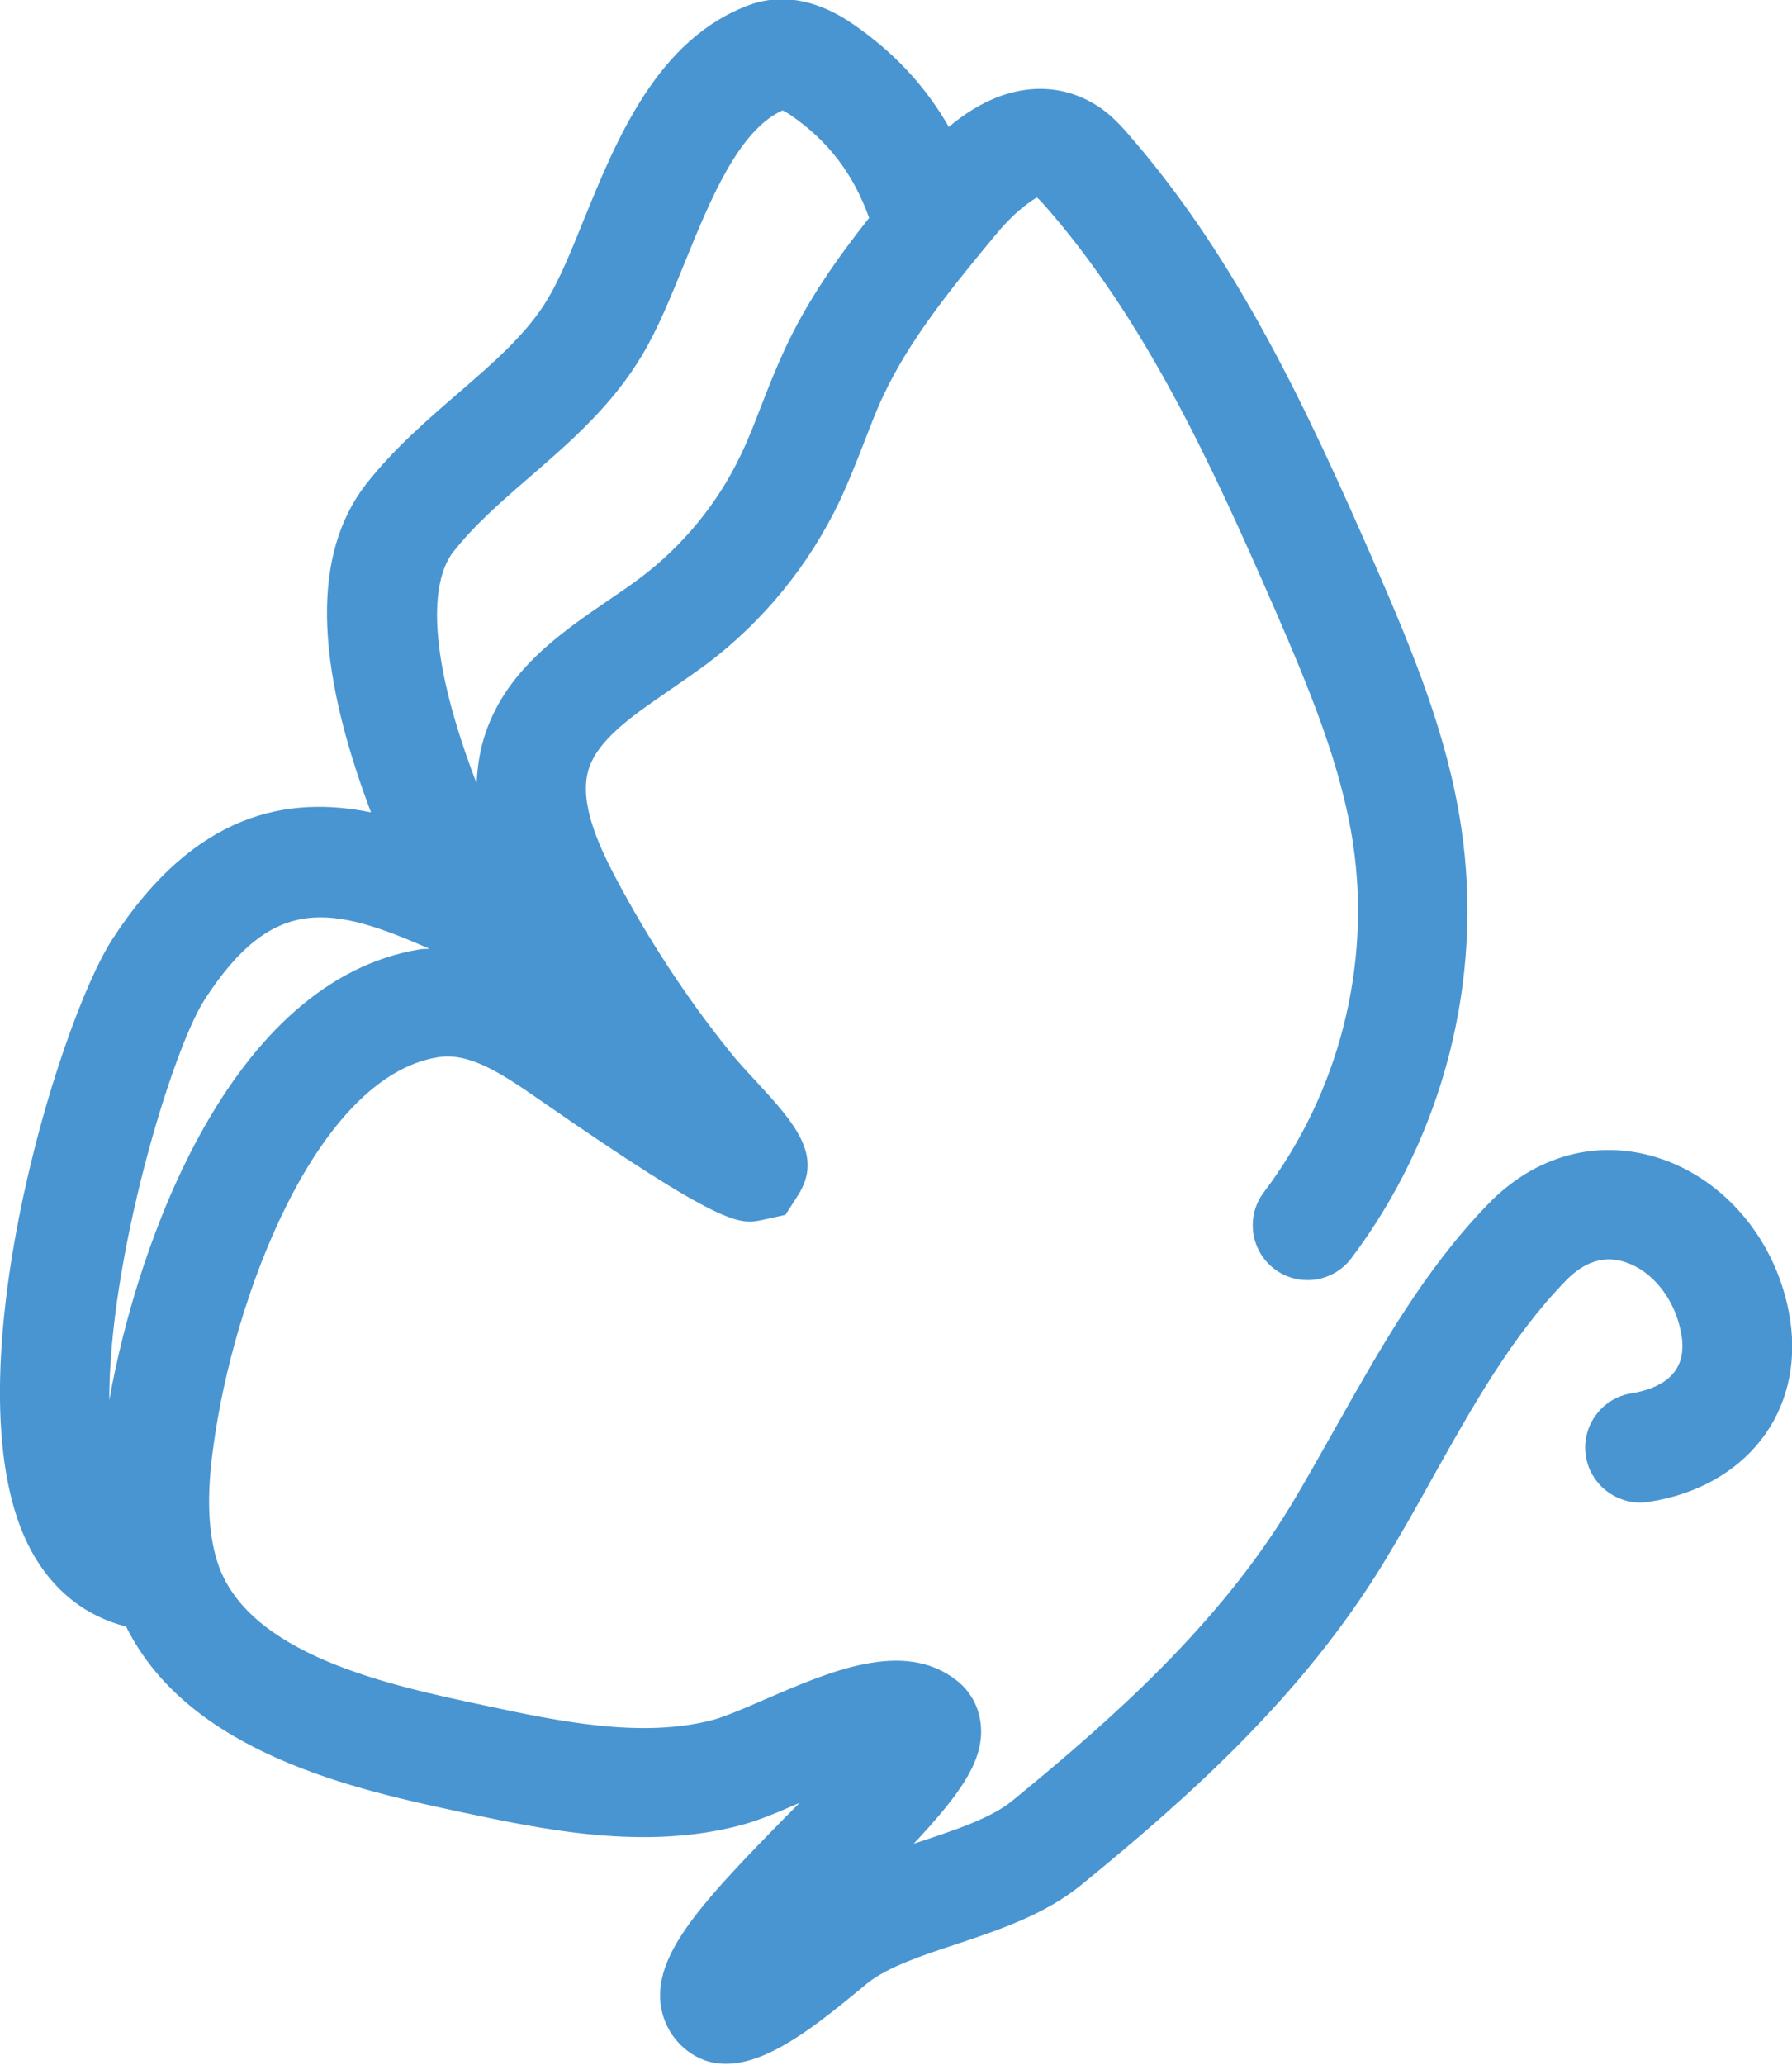
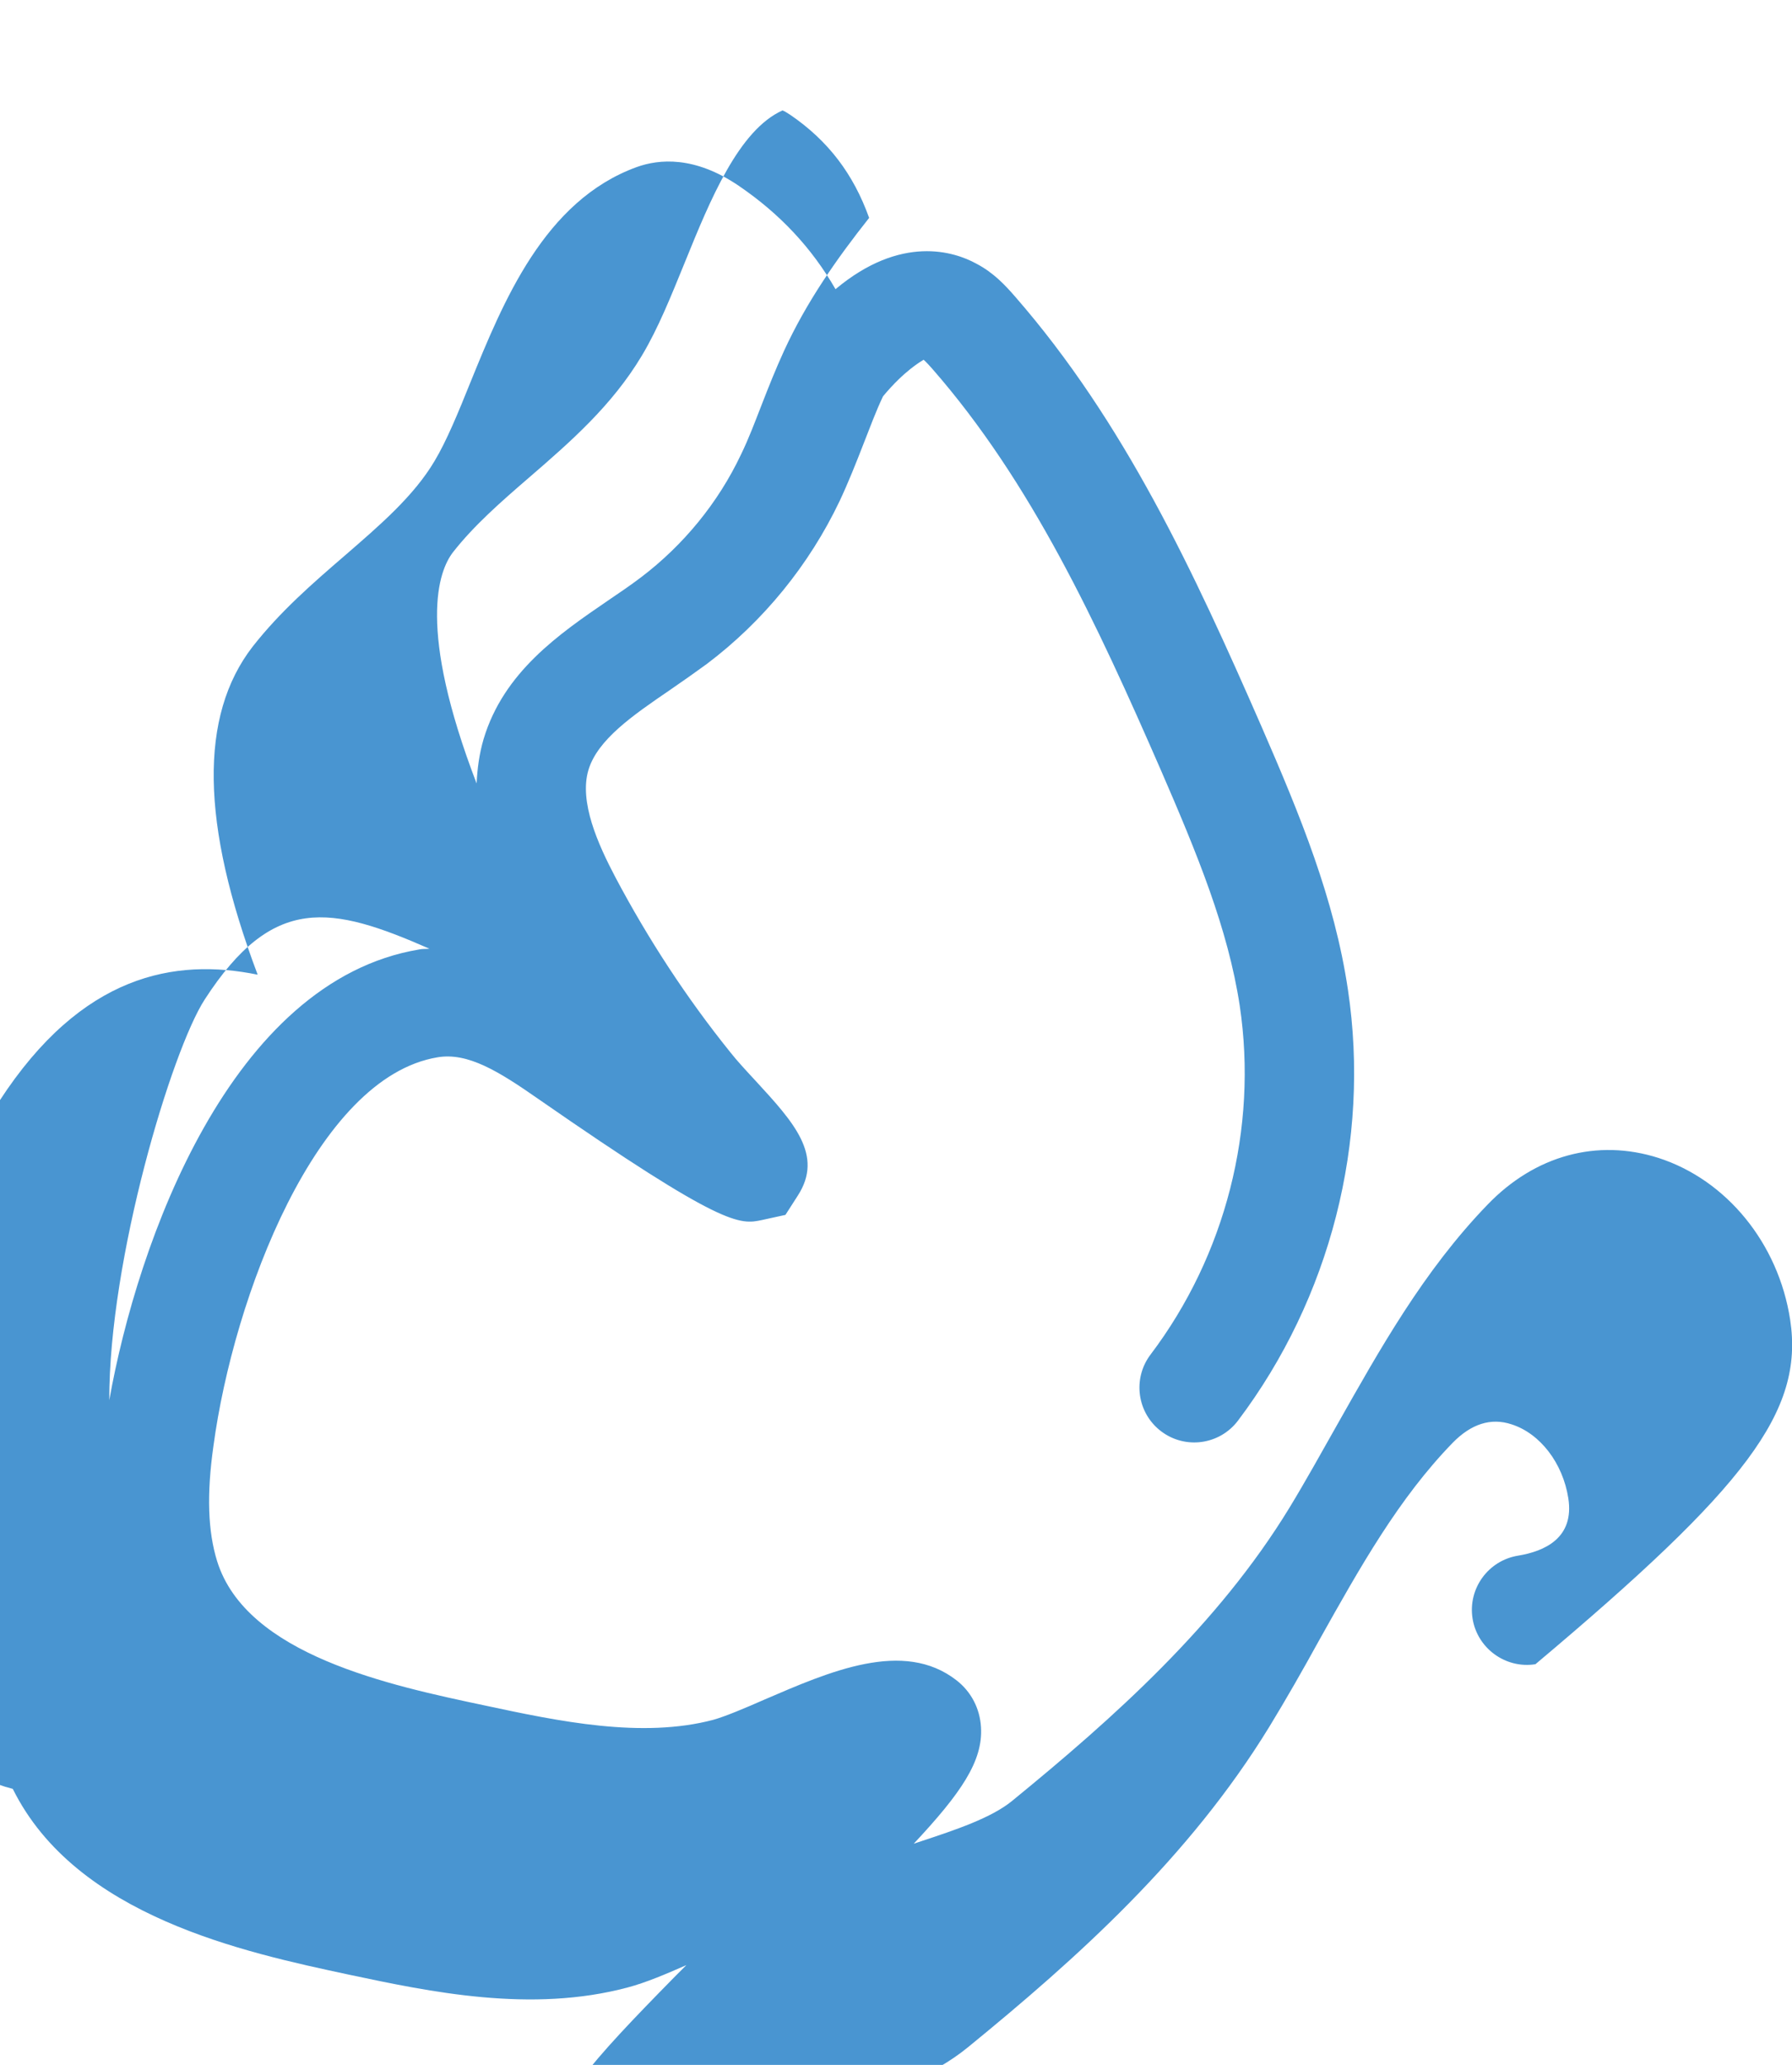
<svg xmlns="http://www.w3.org/2000/svg" version="1.1" id="Layer_1" x="0px" y="0px" viewBox="0 0 49.03 56.48" style="enable-background:new 0 0 49.03 56.48;" xml:space="preserve">
  <style type="text/css">
	.st0{fill:#4995D1;}
</style>
-   <path class="st0" d="M48.98,36.1c-0.32-2.09-1.74-3.83-3.61-4.43c-1.67-0.53-3.37-0.07-4.67,1.28c-1.75,1.81-2.95,3.96-4.12,6.03  c-0.43,0.76-0.85,1.52-1.3,2.26c-1.96,3.21-4.81,5.75-7.59,8.02c-0.56,0.46-1.54,0.79-2.48,1.1c-0.07,0.02-0.14,0.05-0.21,0.07  c1.29-1.38,1.9-2.26,1.84-3.19c-0.03-0.51-0.27-0.97-0.67-1.28c-1.45-1.13-3.47-0.24-5.26,0.53c-0.52,0.23-1.07,0.46-1.39,0.55  c-1.96,0.52-4.24,0.04-6.25-0.39c-2.6-0.55-6.53-1.38-7.33-3.95c-0.25-0.81-0.29-1.81-0.1-3.15c0.55-4.08,2.82-10.08,6.13-10.63  c0.83-0.14,1.67,0.38,2.76,1.14c5.07,3.52,5.51,3.44,6.12,3.31l0.64-0.14l0.34-0.53c0.71-1.1-0.11-2-1.15-3.13  c-0.26-0.28-0.52-0.56-0.7-0.79c-1.2-1.49-2.25-3.1-3.14-4.78c-0.48-0.91-1-2.07-0.74-2.94c0.25-0.83,1.21-1.49,2.22-2.18  c0.35-0.24,0.69-0.48,1.02-0.72c1.55-1.17,2.8-2.71,3.63-4.45c0.24-0.51,0.45-1.04,0.66-1.58c0.17-0.43,0.33-0.87,0.53-1.29  c0.74-1.59,1.94-3.04,3.1-4.44c0.59-0.71,1.05-0.96,1.11-1c0.05,0.04,0.19,0.19,0.24,0.25c2.71,3.1,4.5,6.96,6.25,10.97  c0.99,2.28,1.84,4.34,2.16,6.45c0.5,3.35-0.39,6.83-2.44,9.54c-0.5,0.66-0.37,1.6,0.29,2.1c0.66,0.5,1.6,0.37,2.1-0.29  c2.53-3.35,3.63-7.65,3.01-11.79c-0.37-2.48-1.29-4.73-2.37-7.21c-1.85-4.23-3.75-8.32-6.73-11.74c-0.27-0.31-0.59-0.66-1.07-0.91  c-0.6-0.33-2.06-0.8-3.85,0.7c-0.65-1.13-1.52-2.06-2.65-2.83c-1.21-0.82-2.18-0.73-2.79-0.51c-2.53,0.92-3.65,3.68-4.55,5.89  c-0.33,0.82-0.65,1.6-0.98,2.15c-0.57,0.96-1.49,1.75-2.46,2.59c-0.87,0.75-1.76,1.52-2.52,2.49c-1.46,1.89-1.42,4.84,0.14,8.97  c-2.26-0.46-4.81-0.02-7.07,3.46c-1.53,2.36-4.56,12.41-2.23,16.73c0.59,1.09,1.49,1.8,2.6,2.08c1.73,3.49,6.34,4.47,9.19,5.08  c2.22,0.47,4.99,1.06,7.64,0.35c0.49-0.13,1.03-0.36,1.6-0.61c-0.11,0.11-0.22,0.22-0.32,0.32c-2.25,2.29-3.51,3.65-3.5,4.97  c0.01,0.52,0.21,0.99,0.58,1.35c0.37,0.35,0.78,0.5,1.22,0.5c1.2,0,2.55-1.12,3.71-2.07l0.18-0.15c0.55-0.43,1.49-0.75,2.41-1.05  c1.2-0.4,2.44-0.82,3.42-1.62c2.99-2.44,6.05-5.18,8.25-8.77c0.47-0.77,0.92-1.56,1.36-2.36c1.12-2,2.18-3.89,3.66-5.41  c0.5-0.51,1.04-0.69,1.61-0.5c0.78,0.25,1.4,1.06,1.55,2.02c0.17,1.09-0.65,1.45-1.37,1.57c-0.82,0.13-1.38,0.9-1.25,1.72  c0.13,0.82,0.91,1.38,1.72,1.25C47.78,40.67,49.36,38.61,48.98,36.1z M12.39,15.11c0.57-0.73,1.31-1.38,2.1-2.06  c1.11-0.96,2.25-1.95,3.07-3.32c0.45-0.75,0.8-1.63,1.18-2.56c0.69-1.7,1.47-3.61,2.67-4.15c0.05,0.02,0.12,0.06,0.21,0.12  c1.04,0.71,1.73,1.62,2.16,2.82c-0.88,1.11-1.71,2.29-2.33,3.64c-0.22,0.48-0.42,0.98-0.61,1.47c-0.18,0.46-0.35,0.92-0.57,1.37  c-0.62,1.31-1.57,2.47-2.73,3.35c-0.29,0.22-0.6,0.43-0.91,0.64c-1.33,0.91-2.85,1.95-3.4,3.79c-0.12,0.41-0.17,0.81-0.19,1.21  C11.41,17.18,12,15.62,12.39,15.11z M5.6,27.34c1.87-2.89,3.46-2.57,6.15-1.39c-0.1,0.01-0.19,0-0.28,0.02  c-5.16,0.86-7.71,8-8.48,12.33C2.98,34.44,4.7,28.73,5.6,27.34z" />
+   <path class="st0" d="M48.98,36.1c-0.32-2.09-1.74-3.83-3.61-4.43c-1.67-0.53-3.37-0.07-4.67,1.28c-1.75,1.81-2.95,3.96-4.12,6.03  c-0.43,0.76-0.85,1.52-1.3,2.26c-1.96,3.21-4.81,5.75-7.59,8.02c-0.56,0.46-1.54,0.79-2.48,1.1c-0.07,0.02-0.14,0.05-0.21,0.07  c1.29-1.38,1.9-2.26,1.84-3.19c-0.03-0.51-0.27-0.97-0.67-1.28c-1.45-1.13-3.47-0.24-5.26,0.53c-0.52,0.23-1.07,0.46-1.39,0.55  c-1.96,0.52-4.24,0.04-6.25-0.39c-2.6-0.55-6.53-1.38-7.33-3.95c-0.25-0.81-0.29-1.81-0.1-3.15c0.55-4.08,2.82-10.08,6.13-10.63  c0.83-0.14,1.67,0.38,2.76,1.14c5.07,3.52,5.51,3.44,6.12,3.31l0.64-0.14l0.34-0.53c0.71-1.1-0.11-2-1.15-3.13  c-0.26-0.28-0.52-0.56-0.7-0.79c-1.2-1.49-2.25-3.1-3.14-4.78c-0.48-0.91-1-2.07-0.74-2.94c0.25-0.83,1.21-1.49,2.22-2.18  c0.35-0.24,0.69-0.48,1.02-0.72c1.55-1.17,2.8-2.71,3.63-4.45c0.24-0.51,0.45-1.04,0.66-1.58c0.17-0.43,0.33-0.87,0.53-1.29  c0.59-0.71,1.05-0.96,1.11-1c0.05,0.04,0.19,0.19,0.24,0.25c2.71,3.1,4.5,6.96,6.25,10.97  c0.99,2.28,1.84,4.34,2.16,6.45c0.5,3.35-0.39,6.83-2.44,9.54c-0.5,0.66-0.37,1.6,0.29,2.1c0.66,0.5,1.6,0.37,2.1-0.29  c2.53-3.35,3.63-7.65,3.01-11.79c-0.37-2.48-1.29-4.73-2.37-7.21c-1.85-4.23-3.75-8.32-6.73-11.74c-0.27-0.31-0.59-0.66-1.07-0.91  c-0.6-0.33-2.06-0.8-3.85,0.7c-0.65-1.13-1.52-2.06-2.65-2.83c-1.21-0.82-2.18-0.73-2.79-0.51c-2.53,0.92-3.65,3.68-4.55,5.89  c-0.33,0.82-0.65,1.6-0.98,2.15c-0.57,0.96-1.49,1.75-2.46,2.59c-0.87,0.75-1.76,1.52-2.52,2.49c-1.46,1.89-1.42,4.84,0.14,8.97  c-2.26-0.46-4.81-0.02-7.07,3.46c-1.53,2.36-4.56,12.41-2.23,16.73c0.59,1.09,1.49,1.8,2.6,2.08c1.73,3.49,6.34,4.47,9.19,5.08  c2.22,0.47,4.99,1.06,7.64,0.35c0.49-0.13,1.03-0.36,1.6-0.61c-0.11,0.11-0.22,0.22-0.32,0.32c-2.25,2.29-3.51,3.65-3.5,4.97  c0.01,0.52,0.21,0.99,0.58,1.35c0.37,0.35,0.78,0.5,1.22,0.5c1.2,0,2.55-1.12,3.71-2.07l0.18-0.15c0.55-0.43,1.49-0.75,2.41-1.05  c1.2-0.4,2.44-0.82,3.42-1.62c2.99-2.44,6.05-5.18,8.25-8.77c0.47-0.77,0.92-1.56,1.36-2.36c1.12-2,2.18-3.89,3.66-5.41  c0.5-0.51,1.04-0.69,1.61-0.5c0.78,0.25,1.4,1.06,1.55,2.02c0.17,1.09-0.65,1.45-1.37,1.57c-0.82,0.13-1.38,0.9-1.25,1.72  c0.13,0.82,0.91,1.38,1.72,1.25C47.78,40.67,49.36,38.61,48.98,36.1z M12.39,15.11c0.57-0.73,1.31-1.38,2.1-2.06  c1.11-0.96,2.25-1.95,3.07-3.32c0.45-0.75,0.8-1.63,1.18-2.56c0.69-1.7,1.47-3.61,2.67-4.15c0.05,0.02,0.12,0.06,0.21,0.12  c1.04,0.71,1.73,1.62,2.16,2.82c-0.88,1.11-1.71,2.29-2.33,3.64c-0.22,0.48-0.42,0.98-0.61,1.47c-0.18,0.46-0.35,0.92-0.57,1.37  c-0.62,1.31-1.57,2.47-2.73,3.35c-0.29,0.22-0.6,0.43-0.91,0.64c-1.33,0.91-2.85,1.95-3.4,3.79c-0.12,0.41-0.17,0.81-0.19,1.21  C11.41,17.18,12,15.62,12.39,15.11z M5.6,27.34c1.87-2.89,3.46-2.57,6.15-1.39c-0.1,0.01-0.19,0-0.28,0.02  c-5.16,0.86-7.71,8-8.48,12.33C2.98,34.44,4.7,28.73,5.6,27.34z" />
</svg>